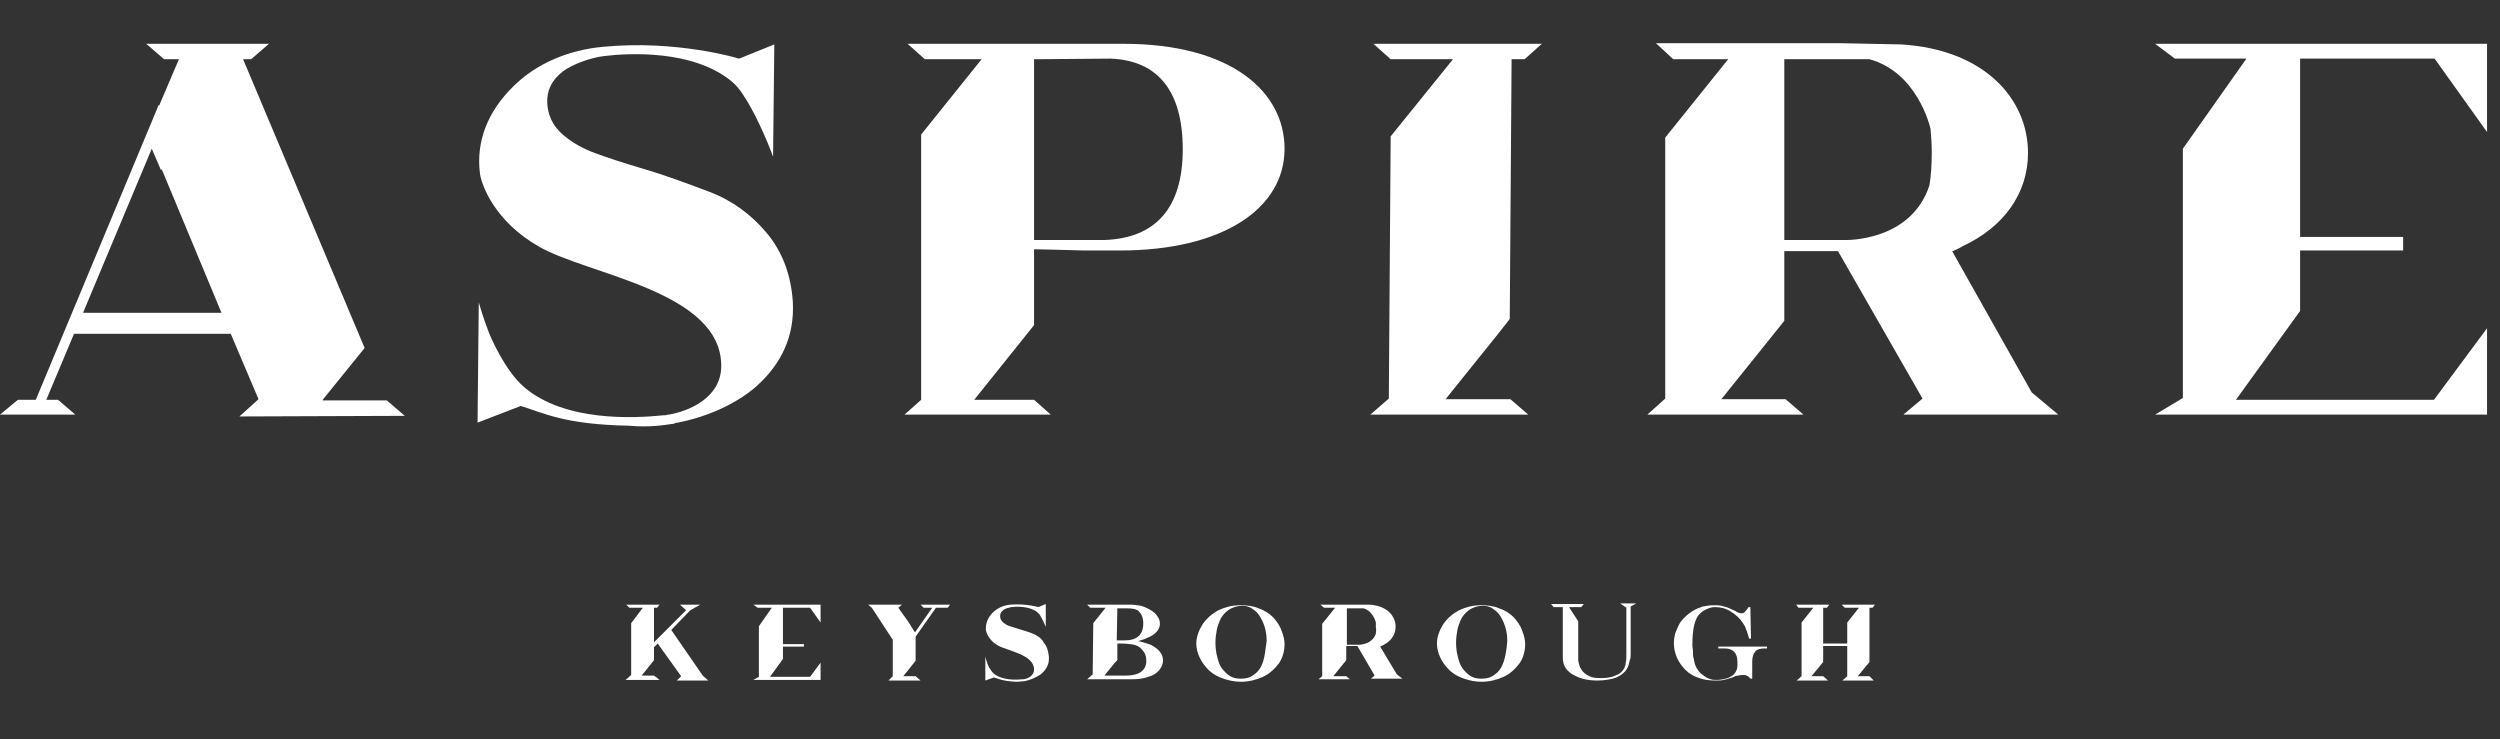
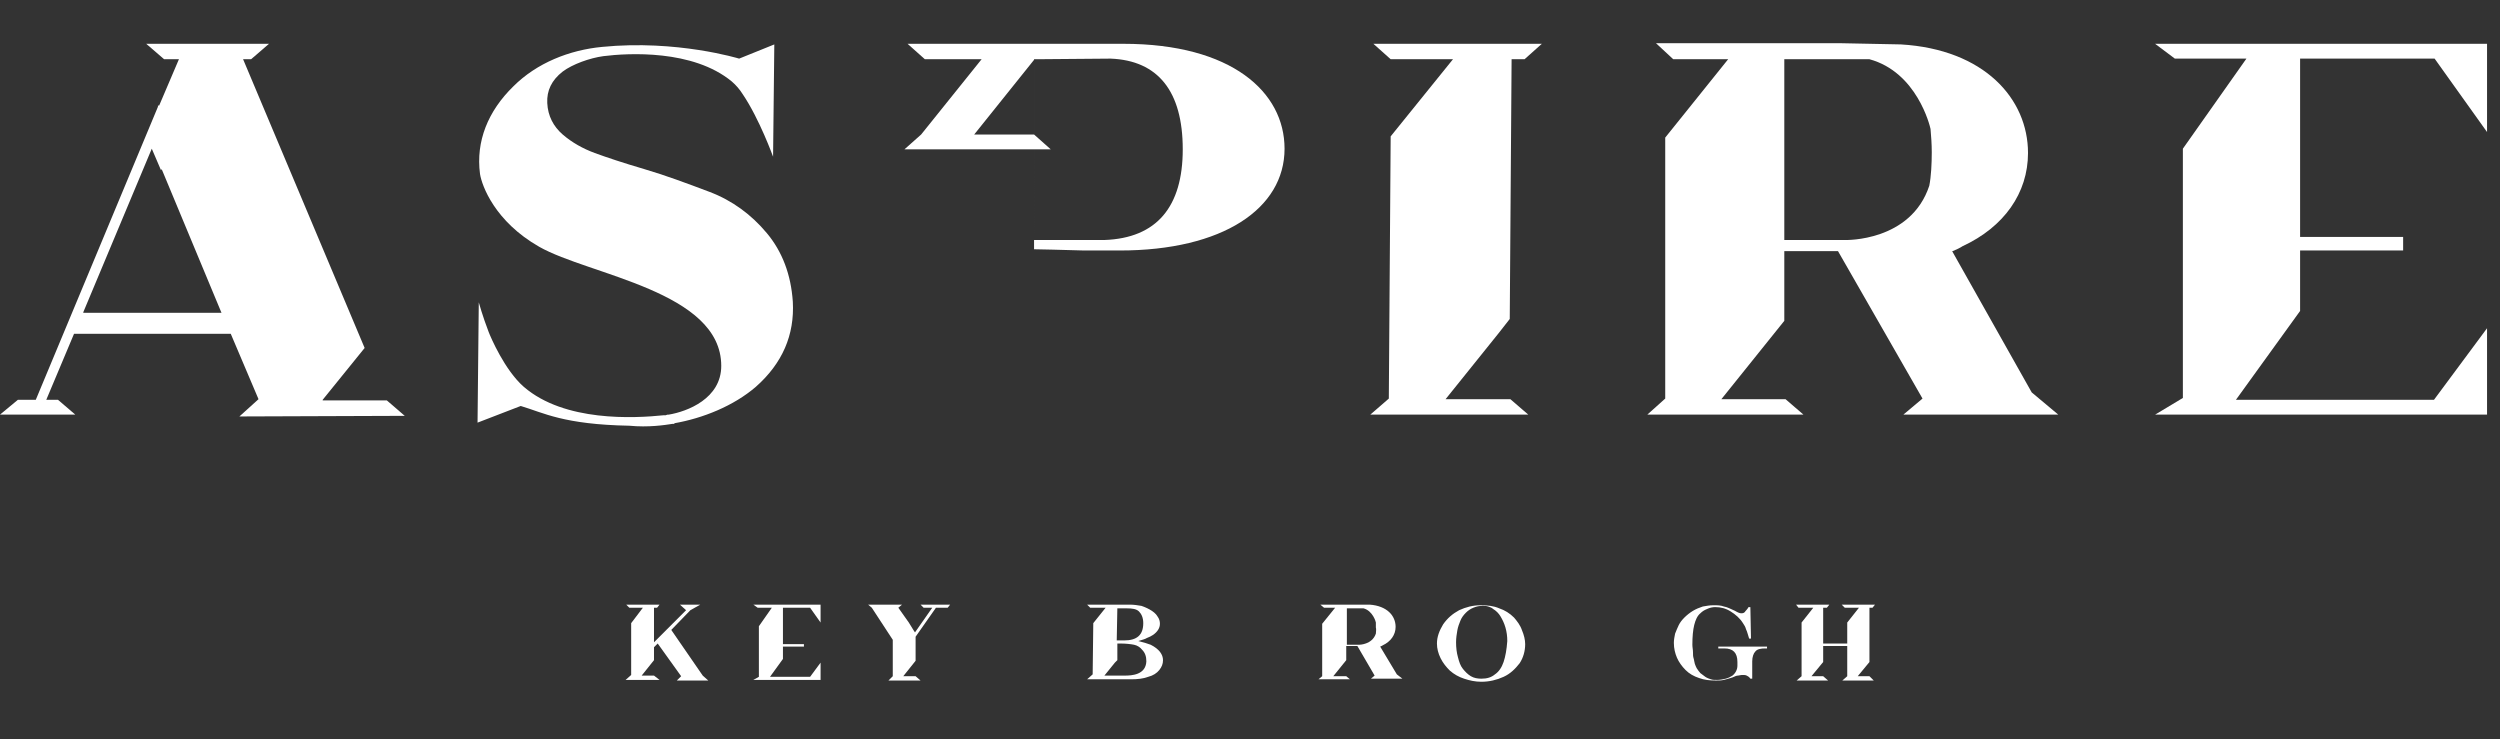
<svg xmlns="http://www.w3.org/2000/svg" version="1.1" x="0px" y="0px" viewBox="0 0 405.2 119.8" style="enable-background:new 0 0 405.2 119.8;" xml:space="preserve">
  <rect x="0" y="0" width="405.2" height="119.8" fill="#333333" stroke="none" />
  <style type="text/css">
	.st0{fill:#FFFFFF;}
</style>
  <g id="Layer_8">
    <polygon class="st0" points="149.7,98.5 151.1,98.5 148.3,102.5 148.1,102.2 147.3,100.9 145.6,98.5 146.2,98 140.7,98 141.3,98.5    144.7,103.7 144.7,109.6 144,110.3 149.2,110.3 148.4,109.6 146.4,109.6 148.4,107.1 148.4,107.1 148.4,103.2 151.7,98.5    153.6,98.5 154,98 149.2,98  " />
    <path class="st0" d="M278.5,105.1h1c1.4,0,2.1,0.7,2.1,2.2v0.6c0,0.6-0.3,1.2-0.8,1.6c-0.3,0.2-0.7,0.4-1.1,0.5s-0.9,0.2-1.4,0.2   c-0.4,0-0.7,0-1-0.1c-0.3-0.1-0.6-0.2-0.9-0.4c-0.3-0.2-0.5-0.4-0.8-0.6c-0.2-0.2-0.4-0.5-0.6-0.8c-0.1-0.2-0.2-0.4-0.3-0.7   c-0.1-0.3-0.1-0.6-0.2-0.9c-0.1-0.3-0.1-0.6-0.1-1c0-0.4-0.1-0.8-0.1-1.2c0-1.3,0.1-2.4,0.3-3.2c0.2-0.8,0.5-1.5,1-1.9   c0.3-0.3,0.6-0.5,1.1-0.7c0.4-0.2,0.9-0.3,1.3-0.3c0.9,0,1.7,0.2,2.5,0.7c0.8,0.5,1.5,1.1,2,1.9c0.2,0.3,0.4,0.6,0.5,1   c0.2,0.4,0.3,0.9,0.5,1.5h0.3l-0.1-5.1h-0.3c-0.2,0.4-0.5,0.6-0.6,0.8c-0.2,0.2-0.4,0.2-0.6,0.2c-0.2,0-0.5-0.1-1-0.4   c-0.7-0.3-1.2-0.6-1.8-0.7c-0.5-0.2-1.1-0.2-1.7-0.2c-0.6,0-1.1,0.1-1.7,0.2c-0.6,0.2-1.1,0.4-1.6,0.7c-0.5,0.3-1,0.7-1.4,1.1   c-0.4,0.4-0.7,0.8-0.9,1.2c-0.2,0.4-0.4,0.9-0.6,1.4c-0.1,0.5-0.2,1-0.2,1.5c0,0.9,0.2,1.7,0.5,2.4c0.3,0.7,0.8,1.4,1.4,2   c0.6,0.6,1.3,1,2.2,1.3c0.8,0.3,1.7,0.4,2.7,0.4c0.5,0,0.9,0,1.3-0.1c0.4-0.1,0.8-0.2,1.4-0.4c0.4-0.2,0.7-0.3,0.9-0.3   c0.2,0,0.4-0.1,0.7-0.1c0.3,0,0.5,0,0.7,0.1c0.2,0.1,0.4,0.2,0.6,0.5h0.3v-2.8c0-0.7,0.2-1.3,0.5-1.6c0.3-0.4,0.9-0.5,1.6-0.5h0.3   v-0.3h-7.9V105.1z" />
-     <path class="st0" d="M206.4,100.1c-0.7-0.7-1.5-1.2-2.4-1.5c-0.9-0.4-1.9-0.5-3-0.5c-1.3,0-2.4,0.3-3.5,0.8   c-1.1,0.6-1.9,1.3-2.6,2.3c-0.6,1-1,2-1,3.1c0,0.8,0.2,1.6,0.6,2.4c0.4,0.8,0.9,1.4,1.5,2c0.7,0.6,1.4,1,2.3,1.3   c0.9,0.3,1.8,0.5,2.8,0.5c1.3,0,2.5-0.3,3.6-0.8c1.1-0.5,1.9-1.3,2.6-2.2c0.6-0.9,0.9-2,0.9-3.1c0-0.7-0.2-1.5-0.5-2.2   C207.4,101.3,206.9,100.7,206.4,100.1z M204.7,107.3c-0.3,0.9-0.8,1.6-1.4,2c-0.6,0.5-1.3,0.7-2.2,0.7c-0.6,0-1.2-0.1-1.7-0.4   c-0.5-0.3-0.9-0.7-1.3-1.2c-0.4-0.5-0.6-1.1-0.8-1.9c-0.2-0.7-0.3-1.5-0.3-2.4c0-0.7,0.1-1.3,0.2-1.9c0.1-0.6,0.3-1.1,0.5-1.6   c0.2-0.5,0.5-0.9,0.9-1.3c0.3-0.3,0.7-0.6,1.2-0.8c0.5-0.2,0.9-0.3,1.5-0.3c0.3,0,0.6,0,0.9,0.1c0.3,0.1,0.6,0.2,0.8,0.4   c0.5,0.3,0.9,0.7,1.2,1.2c0.3,0.5,0.6,1.1,0.8,1.8c0.2,0.7,0.3,1.4,0.3,2.2C205.1,105.3,205,106.4,204.7,107.3z" />
    <path class="st0" d="M245.4,100.1c-0.7-0.7-1.5-1.2-2.4-1.5c-0.9-0.4-1.9-0.5-3-0.5c-1.3,0-2.4,0.3-3.5,0.8   c-1.1,0.6-1.9,1.3-2.6,2.3c-0.6,1-1,2-1,3.1c0,0.8,0.2,1.6,0.6,2.4c0.4,0.8,0.9,1.4,1.5,2c0.7,0.6,1.4,1,2.3,1.3   c0.9,0.3,1.8,0.5,2.8,0.5c1.3,0,2.5-0.3,3.6-0.8c1.1-0.5,1.9-1.3,2.6-2.2c0.6-0.9,0.9-2,0.9-3.1c0-0.7-0.2-1.5-0.5-2.2   C246.4,101.3,245.9,100.7,245.4,100.1z M243.7,107.3c-0.3,0.9-0.8,1.6-1.4,2c-0.6,0.5-1.3,0.7-2.2,0.7c-0.6,0-1.2-0.1-1.7-0.4   c-0.5-0.3-0.9-0.7-1.3-1.2c-0.4-0.5-0.6-1.1-0.8-1.9c-0.2-0.7-0.3-1.5-0.3-2.4c0-0.7,0.1-1.3,0.2-1.9c0.1-0.6,0.3-1.1,0.5-1.6   c0.2-0.5,0.5-0.9,0.9-1.3c0.3-0.3,0.7-0.6,1.2-0.8c0.5-0.2,0.9-0.3,1.5-0.3c0.3,0,0.6,0,0.9,0.1c0.3,0.1,0.6,0.2,0.8,0.4   c0.5,0.3,0.9,0.7,1.2,1.2c0.3,0.5,0.6,1.1,0.8,1.8c0.2,0.7,0.3,1.4,0.3,2.2C244.2,105.3,244,106.4,243.7,107.3z" />
    <path class="st0" d="M186.5,104.5c-0.5-0.2-1.2-0.4-2-0.6v0c0.6-0.2,1.1-0.3,1.4-0.5c0.3-0.1,0.7-0.3,1-0.5   c0.7-0.5,1.1-1.1,1.1-1.8c0-0.4-0.1-0.8-0.4-1.2c-0.5-0.9-2-1.5-2.6-1.7c-0.6-0.1-1.2-0.2-1.9-0.2h-1.8h-0.5h-4.6l0.5,0.5h2.5   l-2,2.5l-0.1,8.3l-0.9,0.8h4.8h0.9h1.4c1.1,0,2-0.1,2.8-0.4c0.8-0.2,1.4-0.6,1.8-1.1c0.4-0.5,0.6-1,0.6-1.6   C188.5,106.1,187.9,105.2,186.5,104.5z M181.1,98.6h1.5c0.9,0,1.6,0.1,2,0.5c0.4,0.4,0.7,1,0.7,1.9c0,1.9-1,2.8-3.1,2.8H181   L181.1,98.6z M182.3,109.5h-1.3l0,0H179l1.7-2.1l0.4-0.4l0-2.7h0.4c1,0,1.8,0.1,2.3,0.2c0.5,0.1,1,0.4,1.3,0.8   c0.5,0.5,0.7,1.1,0.7,1.9C185.7,109.4,183.4,109.5,182.3,109.5z" />
    <polygon class="st0" points="303.9,98 298.5,98 299,98.5 301.3,98.5 299.4,100.9 299.4,104.3 295.5,104.3 295.5,98.5 296.1,98.5    296.5,98 291.1,98 291.5,98.5 293.9,98.5 292,100.9 292,109.6 291.2,110.3 296.3,110.3 295.5,109.6 295.5,109.6 293.6,109.6    295.5,107.3 295.5,104.7 299.4,104.7 299.4,109.6 298.6,110.3 303.7,110.3 303,109.6 303,109.6 301.1,109.6 303,107.3 303,98.5    303.5,98.5  " />
    <polygon class="st0" points="108.8,102.1 111.9,98.9 113.5,98 110.2,98 111.2,98.9 106,104.1 106,98.5 106.5,98.5 106.9,98    101.5,98 102,98.5 104.2,98.5 102.3,101 102.3,109.4 101.4,110.2 106.9,110.2 106,109.5 104,109.5 106,107 106,104.9 106.6,104.3    110.4,109.6 109.7,110.3 114.8,110.3 113.9,109.5  " />
-     <path class="st0" d="M263.6,98.5v7.6c0,0.3,0,0.9-0.1,1.3c0,0,0,1.2-1.2,1.9c0,0,0,0,0,0c-0.1,0-0.2,0.1-0.3,0.1   c-0.1,0.1-0.3,0.1-0.4,0.2c-0.6,0.2-1.3,0.3-2,0.3c-0.8,0-1.4,0-2-0.3c-0.6-0.3-1-0.6-1.3-1.1c-0.3-0.4-0.4-0.9-0.5-1.5l0-6.3   l-1.5-2.3h2l0.4-0.5h-5.3l0.4,0.5h1.5c0,0.2,0,0.5,0,0.9v7.2c0,1.2,0.4,2,1.4,2.7c0.5,0.3,1.1,0.6,1.8,0.8c0.7,0.2,1.5,0.3,2.4,0.3   c1.2,0,2.3-0.2,3.1-0.5c0.4-0.2,0.8-0.4,1.2-0.8c0.4-0.3,0.6-0.8,0.8-1.3l0,0c0,0,0,0,0-0.1c0.1-0.2,0.1-0.5,0.2-0.7   c0.1-0.3,0.1-0.7,0.1-1v-7.6l0.9-0.5h-2.6L263.6,98.5z" />
    <path class="st0" d="M223.7,104.8L223.7,104.8c0.3-0.1,0.4-0.2,0.4-0.2c1.3-0.6,2.1-1.7,2.1-3c0-1.8-1.4-3.4-4.2-3.6l-2,0h-6   l0.6,0.5h1.8l-2.1,2.6v8.5l-0.6,0.5h5.1l-0.6-0.5h-2.1l2.1-2.6v-2.3h1.8l2.8,4.8l-0.6,0.5h5.1l-0.9-0.7L223.7,104.8z M223,102.7   c-0.6,1.8-2.7,1.8-2.7,1.8h-2v-5.9h2.6c0.1,0,0.1,0,0.1,0c1.5,0.4,2,2.2,2,2.3c0,0.2,0,0.5,0,0.8C223.1,102,223,102.4,223,102.7z" />
-     <path class="st0" d="M167.4,102.7c-0.7-0.3-1.5-0.5-2.1-0.7c-0.7-0.2-1.2-0.4-1.6-0.5c-0.4-0.1-0.7-0.3-1.1-0.6   c-0.3-0.3-0.5-0.6-0.5-1c0-0.4,0.1-0.7,0.5-1c0.3-0.3,0.9-0.4,1.3-0.5c0.8-0.1,2.9-0.2,4.2,0.8c0.1,0.1,0.3,0.3,0.4,0.4   c0.5,0.8,1,2,1,2c0,0,0-3.7,0-3.7l-1.2,0.5c0,0-2-0.6-4.5-0.4c-1.1,0.1-2.1,0.5-2.9,1.3c-0.8,0.8-1.2,1.8-1.1,2.9   c0.1,0.4,0.5,1.6,1.9,2.4c1.6,0.9,5.9,1.5,5.9,3.9c0,1.1-1.1,1.5-1.7,1.6c0,0-0.1,0-0.1,0c0,0,0,0-0.1,0l0,0   c-1,0.1-3.2,0.2-4.6-0.9c-0.6-0.5-1.1-1.6-1.1-1.8c-0.2-0.5-0.3-1-0.3-1l0,3.9l1.4-0.5c0.7,0.2,1.4,0.6,3.6,0.7   c0.6,0,1.1-0.1,1.4-0.1l0,0l0,0c0,0,0,0,0,0l0,0l0,0c0.9-0.2,1.9-0.6,2.7-1.2c0.9-0.8,1.3-1.7,1.2-2.8c-0.1-0.9-0.3-1.6-0.8-2.2   C168.8,103.4,168.1,103,167.4,102.7z" />
    <polygon class="st0" points="131.3,109.7 124.8,109.7 126.9,106.8 126.9,104.8 130.3,104.8 130.3,104.4 126.9,104.4 126.9,98.5    131.3,98.5 133,100.9 133,98 122.1,98 122.8,98.5 125.1,98.5 123,101.5 123,109.7 122.1,110.2 133,110.2 133,107.4  " />
  </g>
  <g id="Layer_7">
    <polygon class="st0" points="394.5,64.8 362.4,64.8 372.8,50.4 372.8,40.6 389.5,40.6 389.5,38.4 372.8,38.4 372.8,9.5 394.6,9.5    403.1,21.4 403.1,7.1 349.3,7.1 352.5,9.5 364.1,9.5 353.8,24.1 353.8,64.5 349.3,67.2 403.1,67.2 403.1,53.2  " />
  </g>
  <g id="Layer_6">
    <path class="st0" d="M316.4,40.7h0.1c1.2-0.5,1.6-0.8,1.6-0.8c6.7-3.1,10.6-8.6,10.6-15.1c0-8.8-7.1-16.8-20.6-17.6L298.2,7h-29.8   l2.8,2.6h8.9l-10.2,12.7v42.3l-2.9,2.6h25.3l-2.9-2.5H279L289.2,52V40.7h8.7l13.7,23.9l-3.1,2.6h25.1l-4.3-3.6L316.4,40.7z    M312.7,30.1c-3,9.1-13.6,8.8-13.6,8.8h-9.9V9.6h13.1c0.3,0,0.5,0,0.7,0c7.7,2.1,9.8,10.8,9.9,11.3c0.1,1.2,0.2,2.4,0.2,3.8   C313.1,26.5,313,28.6,312.7,30.1z" />
  </g>
  <g id="Layer_5">
    <polygon class="st0" points="244.7,51.7 245,9.6 247.1,9.6 249.9,7.1 222.6,7.1 225.4,9.6 235.5,9.6 225.4,22.1 225.1,64.6    222.1,67.2 247.7,67.2 244.8,64.7 234.3,64.7 242.9,54  " />
  </g>
  <g id="Layer_4">
-     <path class="st0" d="M182.1,7.1h-35l2.8,2.5h9.2l-9.8,12.2v43l-2.7,2.4h23.7l-2.7-2.4v0h-9.7l9.7-12.1V40.4c0.9,0,4.4,0.1,8.1,0.2   h0c1.4,0,2.9,0,4.5,0l0,0h1.3c16.7,0,26.7-6.8,26.7-16.5C208.2,14.9,199.6,7.1,182.1,7.1z M179,38.9h-11.4V9.6h0.5L180,9.5   c7.7,0.3,11.7,5.3,11.7,14.7C191.7,33.5,187.5,38.6,179,38.9z" />
+     <path class="st0" d="M182.1,7.1h-35l2.8,2.5h9.2l-9.8,12.2l-2.7,2.4h23.7l-2.7-2.4v0h-9.7l9.7-12.1V40.4c0.9,0,4.4,0.1,8.1,0.2   h0c1.4,0,2.9,0,4.5,0l0,0h1.3c16.7,0,26.7-6.8,26.7-16.5C208.2,14.9,199.6,7.1,182.1,7.1z M179,38.9h-11.4V9.6h0.5L180,9.5   c7.7,0.3,11.7,5.3,11.7,14.7C191.7,33.5,187.5,38.6,179,38.9z" />
  </g>
  <g id="Layer_3">
    <path class="st0" d="M109,68.7l0.2,0l0,0c0,0,0.1,0,0.1,0l0,0l0-0.1c4.6-0.8,9.6-2.8,13.2-5.9c4.3-3.8,6.3-8.4,6-13.8   c-0.3-4.4-1.7-8.1-4.2-11.1c-2.5-3-5.6-5.3-9.3-6.7c-3.7-1.4-7.2-2.7-10.6-3.7c-3.4-1-6.1-1.9-8-2.6c-1.9-0.7-3.7-1.7-5.2-3   c-1.5-1.3-2.4-3-2.5-5.1c-0.1-2,0.7-3.7,2.5-5.1c1.6-1.2,4.4-2.2,6.6-2.5c4-0.5,14.5-1.1,20.8,4.1c0.7,0.6,1.3,1.3,1.8,2.1   c2.7,4,4.9,10.1,4.9,10.1c0,0,0.2-18.2,0.2-18.2l-5.7,2.3c0,0-10.1-3.1-22.2-1.9c-5.3,0.5-10.6,2.6-14.4,6.4   c-4.1,4-6.1,8.9-5.4,14.2c0.3,1.9,2.4,7.7,9.6,11.8c8.1,4.6,29.5,7.2,29.5,19.3c0,5.3-5.5,7.4-8.5,7.9c-0.2,0-0.3,0-0.5,0.1   c-0.1,0-0.2,0-0.3,0l0,0c-4.8,0.5-16.1,1.1-22.7-4.6c-3.1-2.7-5.4-8.1-5.7-8.9c-1-2.6-1.6-4.8-1.6-4.8l-0.2,19.5l7-2.7   c3.7,1.1,6.9,3,17.6,3.2C105.1,69.3,107.7,68.9,109,68.7z" />
  </g>
  <g id="Layer_2">
    <path class="st0" d="M52.3,64.8l6.8-8.4L39.4,9.6h1.3l2.9-2.5H23.7l2.9,2.5H29l-3.2,7.5h-0.2v0.1l0,0.1L5.8,64.8H2.9L0,67.2h12.2   l-2.8-2.4H7.5L12,54.1h25.4l4.5,10.6l-3.1,2.8l26.8-0.1l-2.9-2.5H52.3z M13.5,50.6l11.1-26.5l1.5,3.5l0.1-0.2l8.7,20.9h0l1,2.4   H13.5z" />
  </g>
</svg>